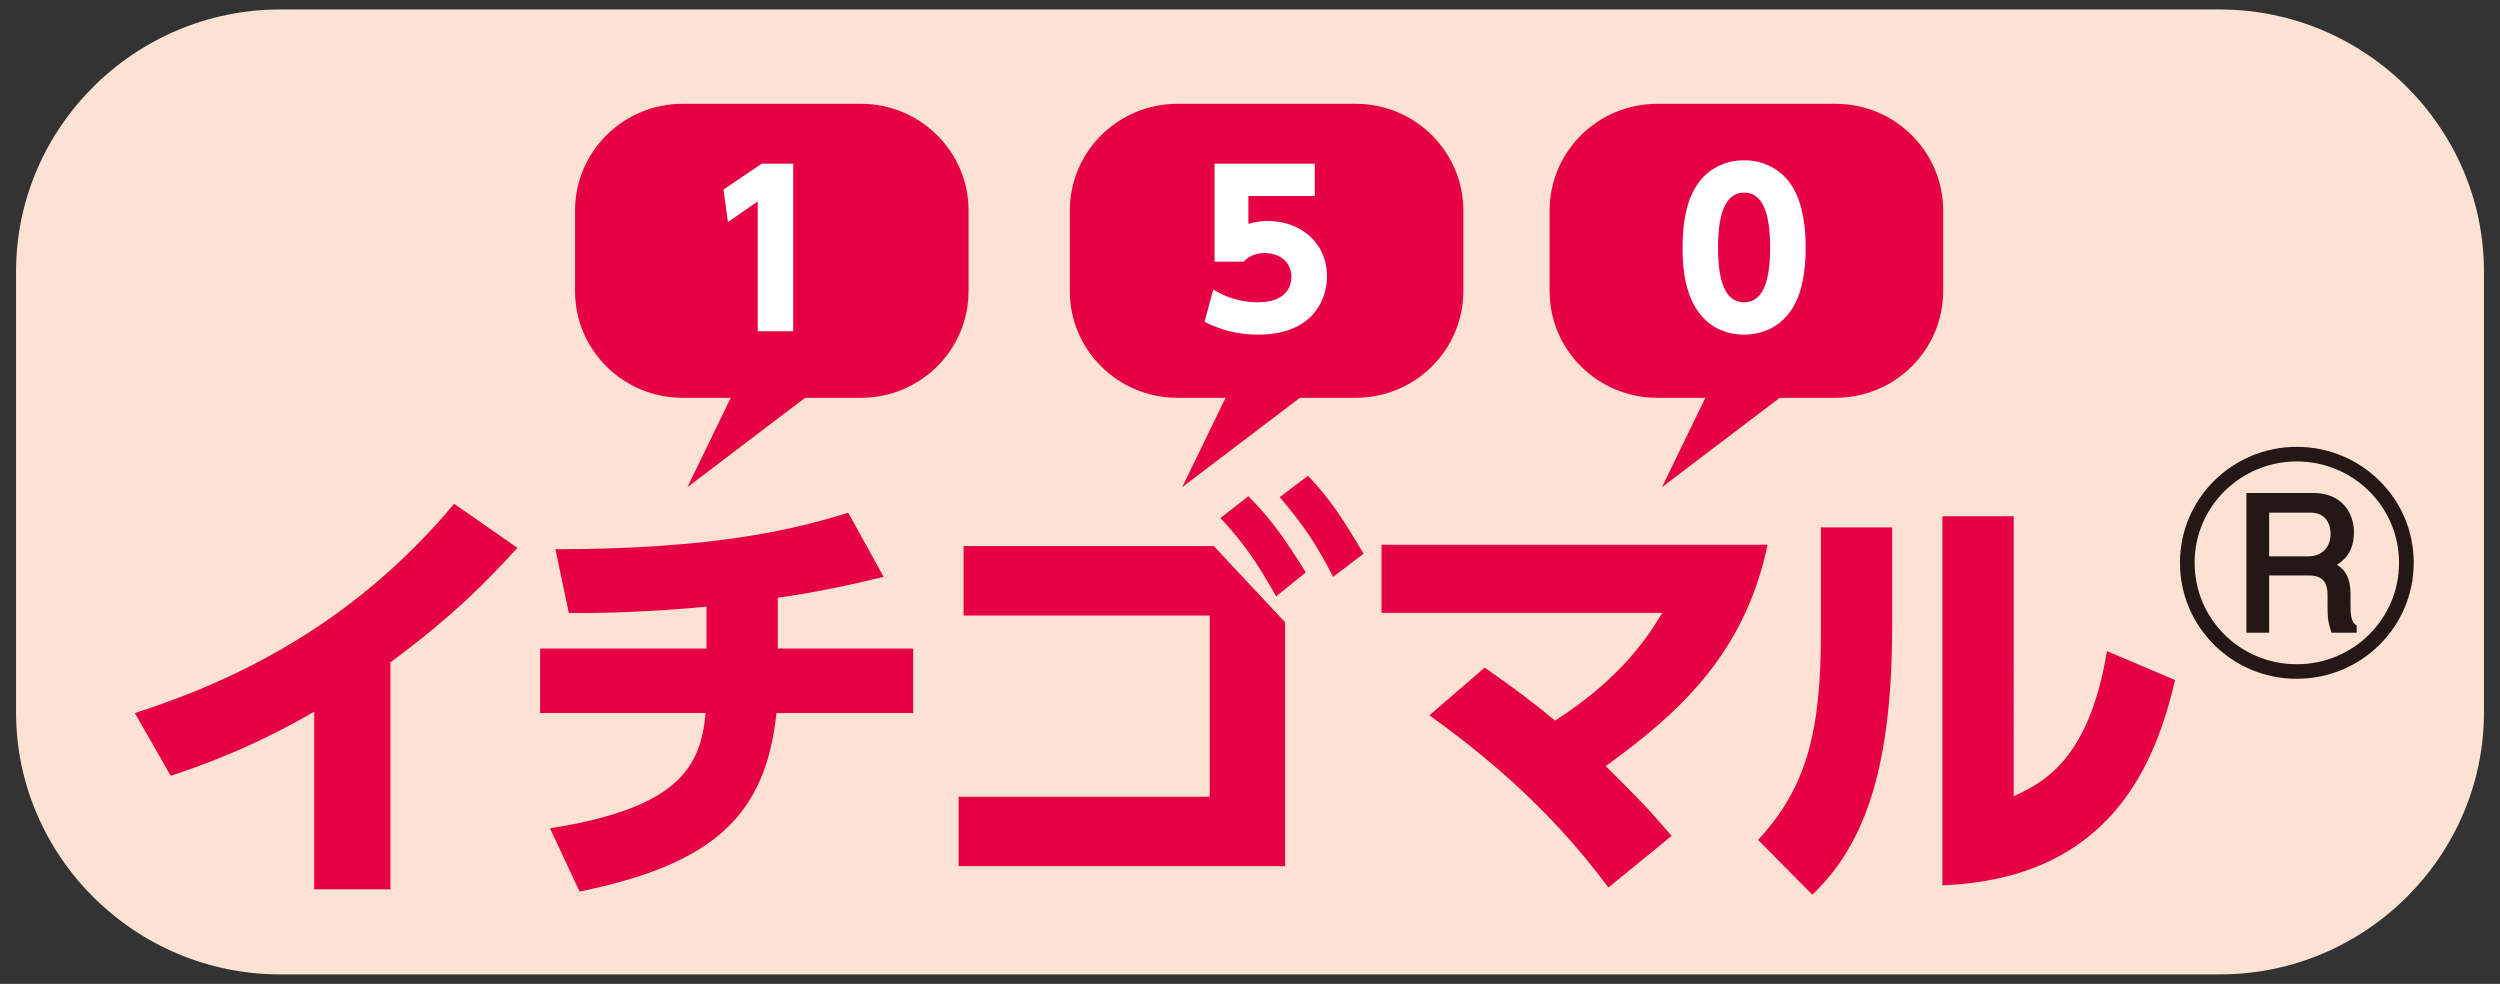
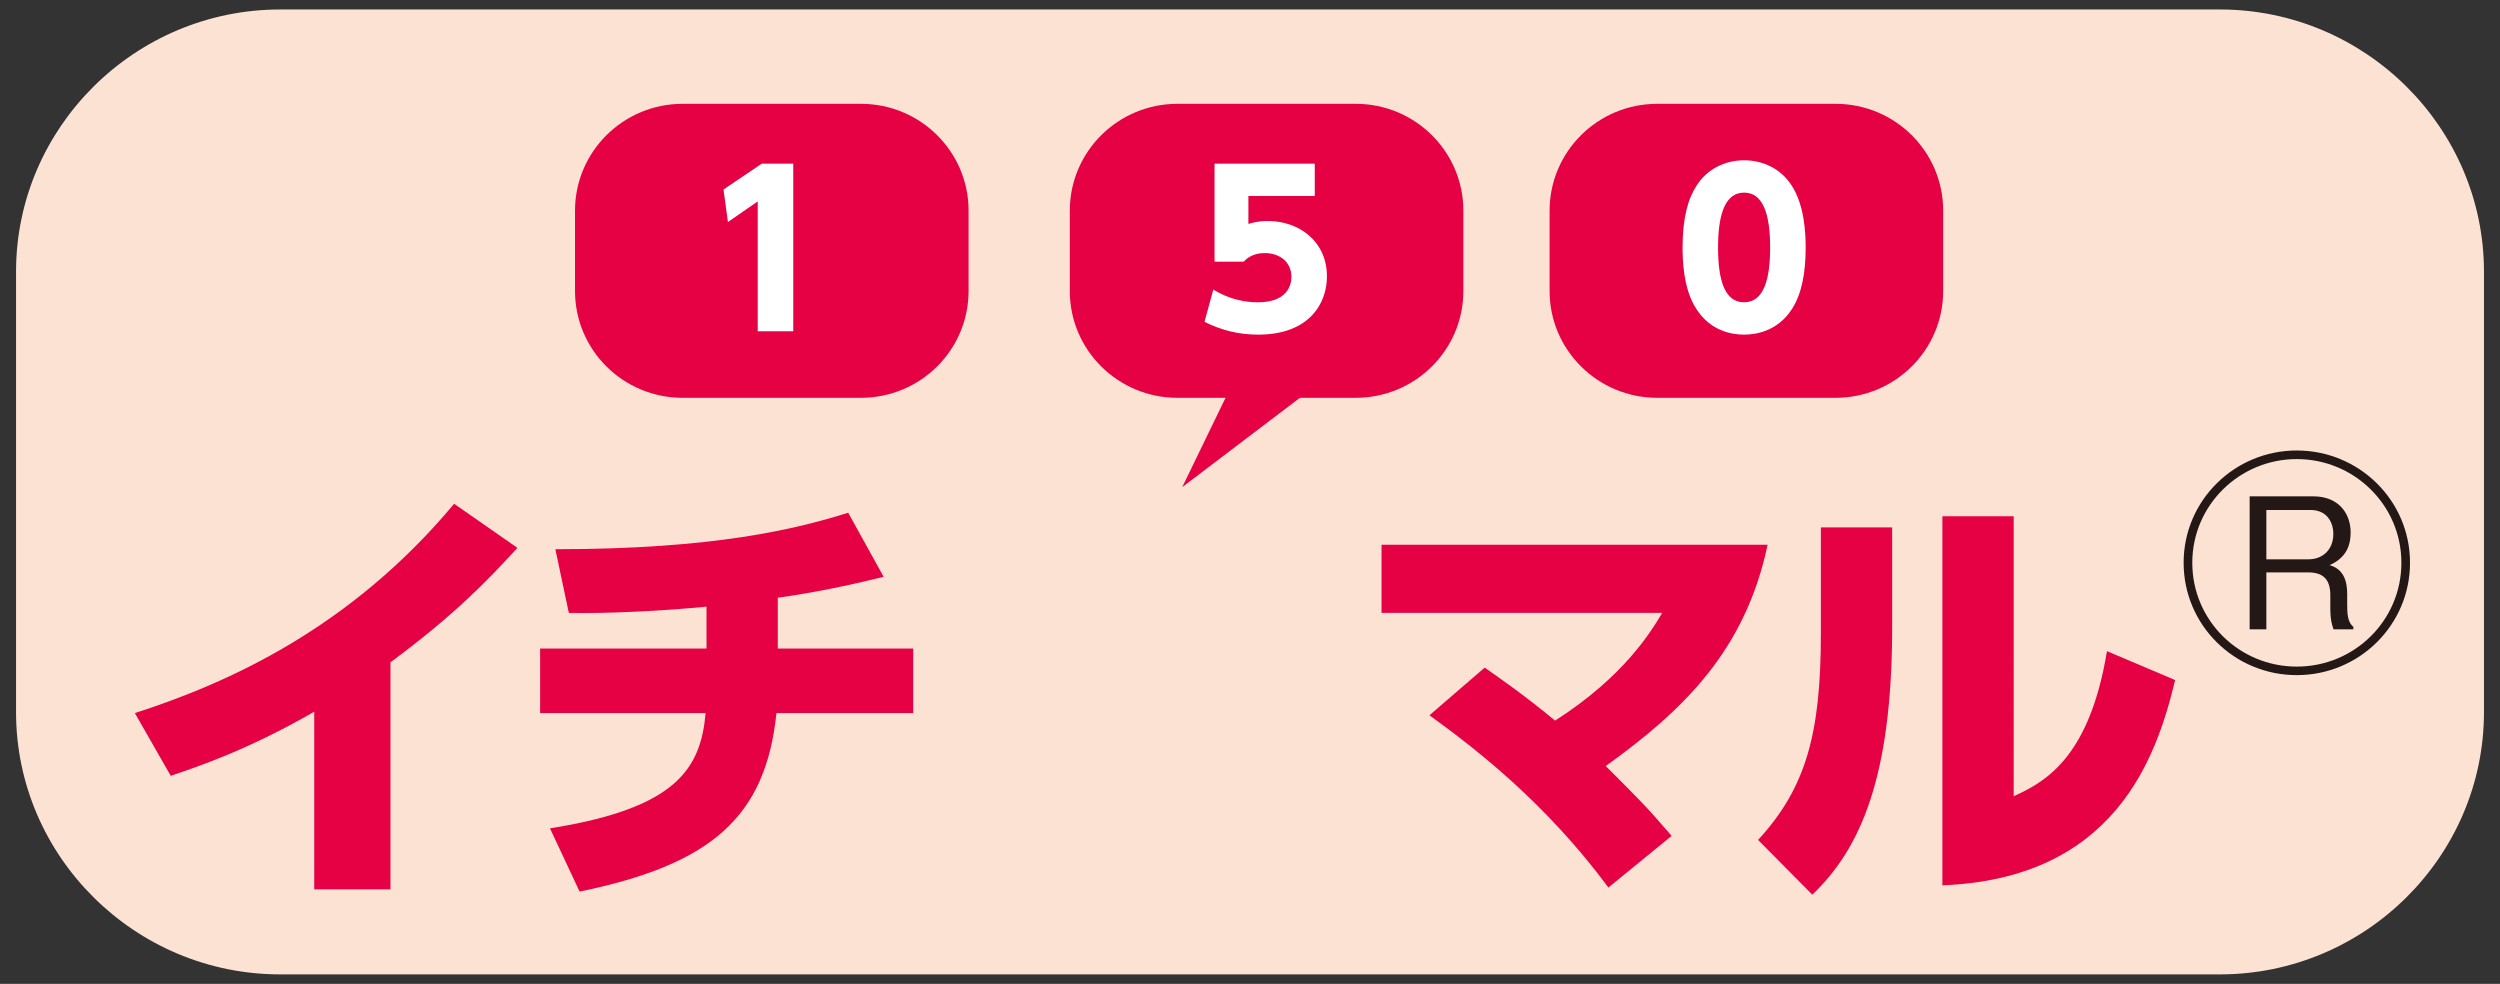
<svg xmlns="http://www.w3.org/2000/svg" version="1.1" x="0px" y="0px" width="155px" height="61px" viewBox="0 0 155 61" style="enable-background:new 0 0 155 61;" xml:space="preserve">
  <rect x="0" y="0" width="155" height="61" fill="#333333" stroke="none" />
  <style type="text/css">
	.st0{fill:#FFF100;}
	.st1{fill:#FCE2D3;}
	.st2{fill:#E60044;}
	.st3{fill:#FFFFFF;}
	.st4{fill:#231815;}
	.st5{fill:none;stroke:#231815;stroke-width:0.37;stroke-miterlimit:10;}
</style>
  <g id="レイヤー_2">
</g>
  <g id="レイヤー_1">
    <g>
-       <path class="st1" d="M154.006,16.844c0-8.94-7.37-16.256-16.374-16.256H17.369c-9.005,0-16.374,7.315-16.374,16.256v27.312    c0,8.942,7.37,16.256,16.374,16.256h120.263c9.005,0,16.374-7.313,16.374-16.256V16.844z" />
+       <path class="st1" d="M154.006,16.844c0-8.94-7.37-16.256-16.374-16.256H17.369c-9.005,0-16.374,7.315-16.374,16.256v27.312    c0,8.942,7.37,16.256,16.374,16.256h120.263c9.005,0,16.374-7.313,16.374-16.256V16.844" />
      <path class="st2" d="M42.321,24.664h11.058c3.687,0,6.672-2.965,6.672-6.625V13.06c0-3.658-2.986-6.623-6.67-6.623H42.323    c-3.685,0-6.672,2.967-6.672,6.625v4.979C35.65,21.699,38.636,24.664,42.321,24.664" />
-       <polyline class="st2" points="50.524,24.202 42.622,30.201 45.643,23.971   " />
      <path class="st2" d="M72.998,24.664h11.058c3.685,0,6.672-2.965,6.672-6.625v-4.977c0-3.658-2.988-6.625-6.672-6.625H73    c-3.685,0-6.672,2.967-6.672,6.625v4.979C66.327,21.699,69.313,24.664,72.998,24.664" />
      <polyline class="st2" points="81.201,24.202 73.299,30.201 76.32,23.971   " />
      <path class="st2" d="M102.747,24.664h11.058c3.685,0,6.672-2.965,6.672-6.625V13.06c0-3.658-2.988-6.623-6.672-6.623h-11.058    c-3.685,0-6.672,2.967-6.672,6.625v4.977C96.074,21.699,99.062,24.664,102.747,24.664" />
-       <polyline class="st2" points="110.949,24.202 103.046,30.201 106.067,23.971   " />
      <path class="st2" d="M24.209,55.138h-4.727V44.125c-4.17,2.403-7.284,3.423-8.897,3.974L8.361,44.21    c5.755-1.852,13.345-5.245,19.795-12.975l3.922,2.732c-1.891,2.072-3.922,4.17-7.869,7.095V55.138z" />
      <path class="st2" d="M48.223,40.207h8.395v4.003h-8.478c-0.668,6.429-4.003,9.381-12.205,11.067l-1.835-3.92    c7.813-1.242,9.342-3.67,9.648-7.147H33.488v-4.003h10.316V37.61c-2.476,0.25-6.09,0.443-8.537,0.389l-0.834-3.947    c9.841,0,14.903-1.242,18.155-2.264l2.197,3.974c-2.226,0.551-4.394,0.995-6.562,1.296V40.207z" />
-       <path class="st2" d="M81.094,29.497c1.419,1.492,2.168,2.678,3.448,4.831l-1.891,1.436c-1.055-2.07-1.833-3.202-3.308-4.941    L81.094,29.497z M77.397,30.766c1.446,1.436,2.361,2.788,3.558,4.721l-1.833,1.49c-1.169-2.07-1.947-3.229-3.45-4.858    L77.397,30.766z M75.256,33.858l4.419,4.721v15.124H59.437v-4.305h15.567V38.165H59.743v-4.307H75.256z" />
      <path class="st2" d="M92.049,41.393c0.918,0.637,2.501,1.739,4.365,3.285c4.282-2.734,5.948-5.52,6.645-6.679H85.655v-4.224    h23.937c-1.392,6.568-5.229,10.266-10.037,13.717c2.195,2.208,2.447,2.428,4.086,4.332l-3.92,3.202    c-3.92-5.297-8.285-8.639-11.094-10.68L92.049,41.393z" />
      <path class="st2" d="M124.849,49.368c1.779-0.828,4.669-2.208,5.782-8.997l4.226,1.793c-1.167,4.885-3.78,12.311-14.429,12.725    V32.01h4.421V49.368z M117.313,38.882c0,9.327-1.975,13.744-4.948,16.587l-3.364-3.393c2.975-3.229,3.893-6.598,3.893-12.806    v-6.571h4.419V38.882z" />
      <polygon class="st3" points="47.227,10.147 49.181,10.147 49.181,20.539 46.979,20.539 46.979,12.487 45.132,13.765     44.857,11.749   " />
      <path class="st3" d="M81.515,12.15H77.4v1.731c0.275-0.077,0.639-0.181,1.198-0.181c1.939,0,3.672,1.255,3.672,3.439    c0,1.694-1.119,3.608-4.259,3.608c-1.211,0-2.251-0.26-3.333-0.791l0.547-2.004c1.275,0.789,2.461,0.789,2.773,0.789    c1.758,0,2.07-1.007,2.07-1.575c0-0.893-0.691-1.475-1.654-1.475c-0.156,0-0.832,0-1.3,0.531h-1.812v-6.075h6.213V12.15z" />
      <path class="st3" d="M109.749,15.344c0-2.108-0.456-3.402-1.615-3.402c-1.236,0-1.615,1.488-1.615,3.402    c0,2.106,0.443,3.398,1.615,3.398C109.371,18.741,109.749,17.281,109.749,15.344 M105.166,19.143    c-0.807-1.242-0.847-3.038-0.847-3.799c0-1.837,0.339-3.027,0.872-3.841c0.678-1.061,1.798-1.565,2.944-1.565    c1.134,0,2.266,0.493,2.957,1.577c0.78,1.217,0.859,2.923,0.859,3.828c0,1.511-0.223,2.842-0.847,3.812    c-0.872,1.357-2.189,1.592-2.969,1.592C107.34,20.747,106.037,20.512,105.166,19.143" />
      <path class="st4" d="M142.399,41.858c-3.872,0-7.014-3.106-7.014-6.966c0-3.884,3.175-6.962,7.014-6.962    c3.847,0,7.022,3.077,7.022,6.962C149.421,38.751,146.273,41.858,142.399,41.858 M142.399,28.463    c-3.545,0-6.477,2.853-6.477,6.429c0,3.574,2.905,6.437,6.477,6.437c3.579,0,6.487-2.863,6.487-6.437    C148.887,31.315,145.957,28.463,142.399,28.463 M144.678,39.02c-0.106-0.333-0.198-0.553-0.198-1.411V36.9    c0-1.007-0.476-1.411-1.365-1.411h-2.601v3.531h-1.036v-8.247h3.947c1.633,0,2.314,1.134,2.314,2.226    c0,0.585-0.112,1.519-1.305,2.039c0.828,0.235,1.092,0.922,1.092,1.779v0.608c0,0.528,0,1.142,0.381,1.431v0.164H144.678z     M143.246,31.619h-2.732v3.058h2.619c0.87,0,1.533-0.595,1.533-1.569C144.667,32.399,144.288,31.619,143.246,31.619" />
-       <path class="st5" d="M142.4,41.9c-3.899,0-7.057-3.127-7.057-7.01c0-3.907,3.194-7.001,7.057-7.001    c3.87,0,7.066,3.094,7.066,7.001C149.466,38.773,146.297,41.9,142.4,41.9z M142.4,28.424c-3.568,0-6.519,2.869-6.519,6.467    c0,3.597,2.921,6.477,6.519,6.477c3.599,0,6.525-2.88,6.525-6.477C148.925,31.294,145.979,28.424,142.4,28.424z M144.691,39.046    c-0.106-0.335-0.198-0.558-0.198-1.419v-0.716c0-1.013-0.479-1.419-1.373-1.419h-2.617v3.554h-1.042v-8.297h3.972    c1.642,0,2.326,1.14,2.326,2.239c0,0.587-0.112,1.527-1.313,2.051c0.834,0.235,1.101,0.926,1.101,1.789v0.612    c0,0.533,0,1.148,0.383,1.44v0.166H144.691z M143.251,31.599h-2.749v3.077h2.636c0.876,0,1.542-0.599,1.542-1.577    C144.681,32.384,144.302,31.599,143.251,31.599z" />
    </g>
  </g>
</svg>